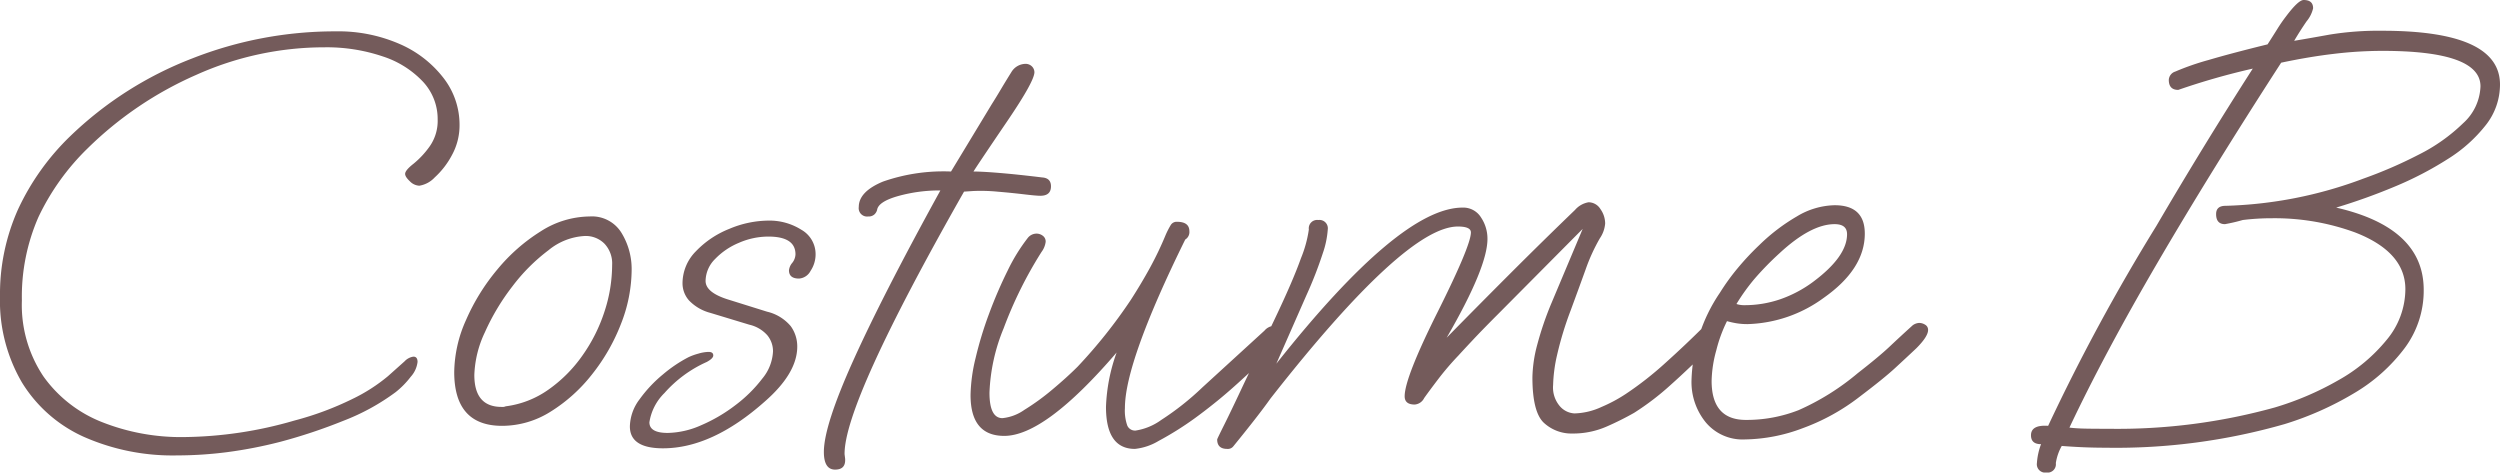
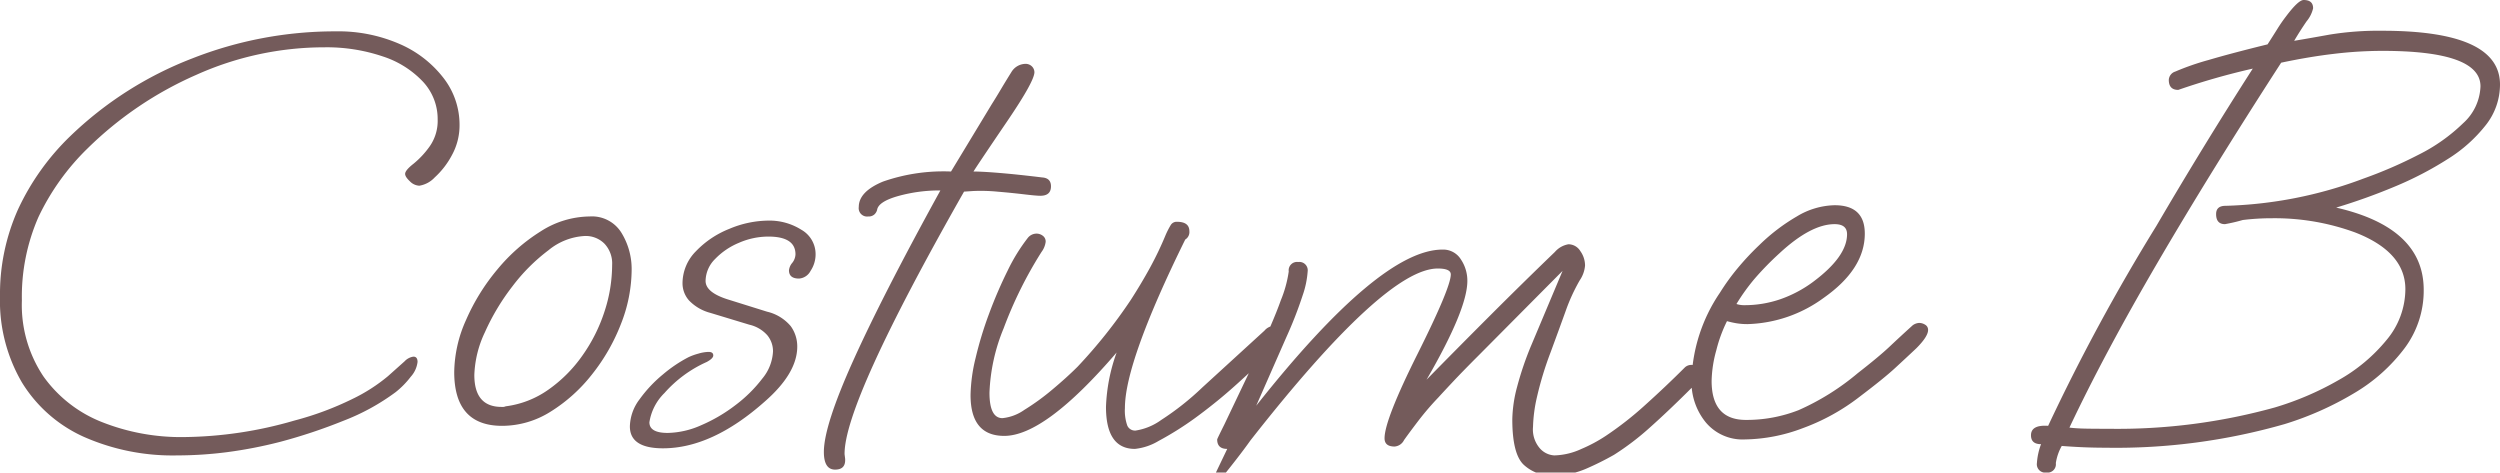
<svg xmlns="http://www.w3.org/2000/svg" width="169.08" height="31.96">
-   <path data-name="パス 2" d="M12 30.8a14.86 14.86 0 0 1-6.34-1.26 9.456 9.456 0 0 1-4.18-3.68A10.944 10.944 0 0 1 0 20.04a14.024 14.024 0 0 1 1.22-5.88A16.594 16.594 0 0 1 4.76 9.2a24.611 24.611 0 0 1 8.22-5.24 26.384 26.384 0 0 1 9.7-1.84 10.385 10.385 0 0 1 4.36.86A7.513 7.513 0 0 1 30 5.28a5.15 5.15 0 0 1 1.08 3.16 4.185 4.185 0 0 1-.52 2.06A5.513 5.513 0 0 1 29.4 12a1.816 1.816 0 0 1-1.04.56.947.947 0 0 1-.64-.3q-.32-.3-.32-.5 0-.24.56-.68a5.94 5.94 0 0 0 1.1-1.18 3 3 0 0 0 .54-1.82 3.7 3.7 0 0 0-.98-2.54 6.457 6.457 0 0 0-2.72-1.72 11.822 11.822 0 0 0-3.98-.62 21.13 21.13 0 0 0-8.64 1.86 24.479 24.479 0 0 0-7.36 4.98 16.093 16.093 0 0 0-3.32 4.64 13.39 13.39 0 0 0-1.12 5.64 8.668 8.668 0 0 0 1.46 5.14 8.817 8.817 0 0 0 3.94 3.08 14.5 14.5 0 0 0 5.56 1.02 27.524 27.524 0 0 0 7.48-1.12 20.774 20.774 0 0 0 3.92-1.46 11.542 11.542 0 0 0 2.4-1.54l1.12-1a1.017 1.017 0 0 1 .6-.32q.28 0 .28.36a1.8 1.8 0 0 1-.46 1 5.806 5.806 0 0 1-1.02 1.04 14.855 14.855 0 0 1-3.54 1.94 36.259 36.259 0 0 1-4.26 1.42 29.936 29.936 0 0 1-3.6.7 26.475 26.475 0 0 1-3.36.22Zm21.96-2q-3.24 0-3.24-3.64a8.824 8.824 0 0 1 .8-3.52 14.054 14.054 0 0 1 2.12-3.42 12.144 12.144 0 0 1 2.94-2.58 6.216 6.216 0 0 1 3.3-1 2.34 2.34 0 0 1 2.16 1.12 4.686 4.686 0 0 1 .68 2.48A10.092 10.092 0 0 1 42 21.9a13.016 13.016 0 0 1-1.96 3.42 10.827 10.827 0 0 1-2.8 2.52 6.163 6.163 0 0 1-3.28.96Zm-.04-1.28a.532.532 0 0 0 .28-.04 6.393 6.393 0 0 0 2.88-1.12 9.421 9.421 0 0 0 2.3-2.3 10.98 10.98 0 0 0 1.5-2.98 10.182 10.182 0 0 0 .52-3.16 1.946 1.946 0 0 0-.52-1.44 1.788 1.788 0 0 0-1.32-.52 4.207 4.207 0 0 0-2.46.96 12.425 12.425 0 0 0-2.44 2.44 15.172 15.172 0 0 0-1.86 3.1 7.264 7.264 0 0 0-.72 2.9q0 2.16 1.84 2.16Zm10.92 2.8q-2.24 0-2.24-1.48a3.144 3.144 0 0 1 .66-1.84 8.93 8.93 0 0 1 1.58-1.68 9.281 9.281 0 0 1 1.72-1.16 3.959 3.959 0 0 1 .66-.24 2.644 2.644 0 0 1 .7-.12q.32 0 .32.24 0 .2-.44.44a8.35 8.35 0 0 0-2.86 2.1 3.519 3.519 0 0 0-1.02 1.98q0 .72 1.24.72a5.8 5.8 0 0 0 2.26-.52 10.779 10.779 0 0 0 2.32-1.36 9.325 9.325 0 0 0 1.82-1.8 3.1 3.1 0 0 0 .72-1.84 1.7 1.7 0 0 0-.38-1.08 2.313 2.313 0 0 0-1.22-.72l-2.64-.8a3.073 3.073 0 0 1-1.44-.84 1.752 1.752 0 0 1-.44-1.16 3.079 3.079 0 0 1 .9-2.16 6.369 6.369 0 0 1 2.26-1.52 6.913 6.913 0 0 1 2.64-.56 4.037 4.037 0 0 1 2.24.62 1.894 1.894 0 0 1 .96 1.66 2.009 2.009 0 0 1-.34 1.12.952.952 0 0 1-.78.52q-.68 0-.68-.56a.922.922 0 0 1 .22-.5.988.988 0 0 0 .22-.58q0-1.2-1.84-1.2a4.986 4.986 0 0 0-1.98.42 4.766 4.766 0 0 0-1.62 1.1 2.123 2.123 0 0 0-.64 1.48q0 .8 1.6 1.28l2.56.8a2.974 2.974 0 0 1 1.6.98 2.33 2.33 0 0 1 .44 1.38q0 1.8-2.2 3.72-3.56 3.16-6.88 3.16Zm11.64 1.44q-.76 0-.76-1.2 0-1.76 1.98-6.16t5.9-11.52a10.44 10.44 0 0 0-2.86.38q-1.34.38-1.42.94a.648.648 0 0 1-.18.3.57.57 0 0 1-.42.14.566.566 0 0 1-.64-.64q0-1.04 1.64-1.72a12.39 12.39 0 0 1 4.6-.68l2.76-4.56q.28-.44.6-.98t.72-1.18a1.133 1.133 0 0 1 .92-.56.609.609 0 0 1 .48.18.566.566 0 0 1 .16.38q0 .6-1.76 3.2-2.2 3.24-2.36 3.52.6 0 1.8.1t2.84.3q.6.04.6.6 0 .64-.72.64-.28 0-1.12-.1t-1.8-.18a11.82 11.82 0 0 0-1.64-.04l-.6.04q-8.12 14.28-8.08 17.76l.04.32v.08q0 .64-.68.64Zm20.28-1.4q-1.96 0-1.96-2.84a11.993 11.993 0 0 1 .72-3.68q-4.84 5.64-7.6 5.64-2.28 0-2.28-2.76a11.3 11.3 0 0 1 .34-2.5 24.87 24.87 0 0 1 .92-3.02 29.57 29.57 0 0 1 1.26-2.92 12.178 12.178 0 0 1 1.36-2.2.758.758 0 0 1 .6-.28.694.694 0 0 1 .4.14.479.479 0 0 1 .2.42 1.446 1.446 0 0 1-.28.68 27.735 27.735 0 0 0-2.56 5.16 12.575 12.575 0 0 0-.96 4.36q0 1.72.88 1.72a3.121 3.121 0 0 0 1.48-.56 15.739 15.739 0 0 0 1.9-1.38q.98-.82 1.7-1.54a34.319 34.319 0 0 0 3.6-4.52q.72-1.12 1.3-2.18a22.71 22.71 0 0 0 1.06-2.22 5.688 5.688 0 0 1 .34-.66.465.465 0 0 1 .42-.22q.84 0 .84.64a.59.59 0 0 1-.28.56q-4.08 8.28-4.08 11.4a3.047 3.047 0 0 0 .16 1.18.569.569 0 0 0 .56.34 3.989 3.989 0 0 0 1.74-.72 18.544 18.544 0 0 0 2.78-2.2l4.2-3.84a.9.9 0 0 1 .6-.32q.64 0 .64.6 0 .52-2.52 2.8-1.08 1-1.92 1.68t-1.56 1.2a21.328 21.328 0 0 1-2.4 1.5 3.892 3.892 0 0 1-1.6.54Zm6.24 0q-.68 0-.68-.64 0-.04.48-1t1.36-2.84l2.04-4.28q1.24-2.6 1.78-4.12a8.126 8.126 0 0 0 .54-1.96.566.566 0 0 1 .64-.64.566.566 0 0 1 .64.64 6.2 6.2 0 0 1-.34 1.62 27.221 27.221 0 0 1-1.1 2.82l-2.04 4.64q8.36-10.56 12.6-10.56a1.406 1.406 0 0 1 1.24.66 2.576 2.576 0 0 1 .44 1.46q0 1.92-2.76 6.68 2.12-2.16 4.3-4.34t4.38-4.3a1.559 1.559 0 0 1 .92-.52.948.948 0 0 1 .8.46 1.686 1.686 0 0 1 .32.98 2.075 2.075 0 0 1-.36 1 12.433 12.433 0 0 0-.96 2.1q-.44 1.22-1 2.74a22.747 22.747 0 0 0-.92 3 10.191 10.191 0 0 0-.28 2.08 1.945 1.945 0 0 0 .48 1.46 1.407 1.407 0 0 0 .96.46 4.608 4.608 0 0 0 1.84-.44 10.123 10.123 0 0 0 1.64-.88 22.562 22.562 0 0 0 2.68-2.1q1.4-1.26 2.68-2.54a.652.652 0 0 1 .48-.16q.6 0 .6.48a1.543 1.543 0 0 1-.56 1q-1.6 1.6-2.88 2.74a17.989 17.989 0 0 1-2.44 1.86 19.621 19.621 0 0 1-1.84.92 5.647 5.647 0 0 1-2.32.48 2.752 2.752 0 0 1-1.94-.72q-.78-.72-.78-3.08a9.049 9.049 0 0 1 .32-2.18 21.449 21.449 0 0 1 .96-2.82l2.12-5.04-5.72 5.76q-1 1-1.64 1.68t-1.04 1.12a19.13 19.13 0 0 0-1.34 1.56q-.58.76-.98 1.32a.781.781 0 0 1-.64.44q-.68 0-.68-.56 0-1.24 2.24-5.72t2.24-5.36q0-.4-.88-.4-3.56 0-12.68 11.64-.76 1.08-2.52 3.24a.468.468 0 0 1-.4.16Zm35-.64a3.242 3.242 0 0 1-2.64-1.16 4.307 4.307 0 0 1-.96-2.84 11.083 11.083 0 0 1 1.92-5.92 14.85 14.85 0 0 1 1.2-1.66 18.237 18.237 0 0 1 1.48-1.58 12.88 12.88 0 0 1 2.52-1.92 5.125 5.125 0 0 1 2.56-.76q2.04 0 2.04 1.92 0 2.4-2.8 4.36a9.12 9.12 0 0 1-5.12 1.76 4.526 4.526 0 0 1-.78-.06 6.166 6.166 0 0 1-.62-.14 9.558 9.558 0 0 0-.72 1.96 8.246 8.246 0 0 0-.32 2.08q0 2.64 2.32 2.64a9.648 9.648 0 0 0 3.56-.66 16.647 16.647 0 0 0 4-2.5q1.44-1.12 2.16-1.8t1.56-1.44a.811.811 0 0 1 .44-.16.772.772 0 0 1 .4.12.393.393 0 0 1 .2.36q0 .44-.8 1.24-.68.64-1.44 1.34t-2.4 1.94a14.233 14.233 0 0 1-3.84 2.12 11.444 11.444 0 0 1-3.92.76Zm-.04-9.08a7.432 7.432 0 0 0 2.44-.4 8.306 8.306 0 0 0 2.2-1.16q2.32-1.72 2.32-3.24 0-.68-.84-.68-1.6 0-3.72 1.96a20.15 20.15 0 0 0-1.7 1.74 13.459 13.459 0 0 0-1.22 1.7 1.635 1.635 0 0 0 .52.08Zm20.44 11.32a.566.566 0 0 1-.64-.64 4.455 4.455 0 0 1 .28-1.28q-.68 0-.68-.6 0-.72 1.16-.64a134.534 134.534 0 0 1 7.32-13.52q1.52-2.6 3.16-5.28t3.36-5.36a47.249 47.249 0 0 0-5.04 1.44q-.64 0-.64-.68a.621.621 0 0 1 .44-.56 17.306 17.306 0 0 1 2.24-.78q1.56-.46 4-1.06.36-.56.66-1.04a10.05 10.05 0 0 1 .58-.84Q155.44 0 155.8 0q.64 0 .64.56a2.107 2.107 0 0 1-.44.88q-.44.64-.84 1.32.96-.16 2.4-.42a20.491 20.491 0 0 1 3.56-.26q7.96 0 7.96 3.64a4.427 4.427 0 0 1-.96 2.74 9.95 9.95 0 0 1-2.58 2.3 23.151 23.151 0 0 1-3.58 1.86 40.141 40.141 0 0 1-3.96 1.42q5.92 1.36 5.92 5.56a6.5 6.5 0 0 1-1.3 3.96 11.688 11.688 0 0 1-3.42 3.04 21.312 21.312 0 0 1-4.68 2.08 41.329 41.329 0 0 1-12.12 1.6q-1.44 0-2.96-.12a3.406 3.406 0 0 0-.4 1.16.566.566 0 0 1-.64.64Zm4.28-2.96a39.742 39.742 0 0 0 11.16-1.44 20.189 20.189 0 0 0 4.3-1.84 11.367 11.367 0 0 0 3.28-2.74 5.377 5.377 0 0 0 1.26-3.42q0-2.52-3.4-3.84a15.829 15.829 0 0 0-5.6-.96 16.122 16.122 0 0 0-2 .12 11.646 11.646 0 0 1-1.2.28q-.6 0-.6-.68 0-.56.64-.56a28.574 28.574 0 0 0 9.32-1.84 29.878 29.878 0 0 0 3.74-1.62 11.973 11.973 0 0 0 3-2.12 3.517 3.517 0 0 0 1.18-2.5q0-2.4-6.64-2.4a27.927 27.927 0 0 0-3.26.2q-1.7.2-3.58.6-4.76 7.36-8.36 13.52t-5.96 11.16q.32.04.8.06t1.92.02Z" fill="#745b5b" />
+   <path data-name="パス 2" d="M12 30.8a14.86 14.86 0 0 1-6.34-1.26 9.456 9.456 0 0 1-4.18-3.68A10.944 10.944 0 0 1 0 20.04a14.024 14.024 0 0 1 1.22-5.88A16.594 16.594 0 0 1 4.76 9.2a24.611 24.611 0 0 1 8.22-5.24 26.384 26.384 0 0 1 9.7-1.84 10.385 10.385 0 0 1 4.36.86A7.513 7.513 0 0 1 30 5.28a5.15 5.15 0 0 1 1.08 3.16 4.185 4.185 0 0 1-.52 2.06A5.513 5.513 0 0 1 29.4 12a1.816 1.816 0 0 1-1.04.56.947.947 0 0 1-.64-.3q-.32-.3-.32-.5 0-.24.56-.68a5.94 5.94 0 0 0 1.1-1.18 3 3 0 0 0 .54-1.82 3.7 3.7 0 0 0-.98-2.54 6.457 6.457 0 0 0-2.72-1.72 11.822 11.822 0 0 0-3.98-.62 21.13 21.13 0 0 0-8.64 1.86 24.479 24.479 0 0 0-7.36 4.98 16.093 16.093 0 0 0-3.32 4.64 13.39 13.39 0 0 0-1.12 5.64 8.668 8.668 0 0 0 1.46 5.14 8.817 8.817 0 0 0 3.94 3.08 14.5 14.5 0 0 0 5.56 1.02 27.524 27.524 0 0 0 7.48-1.12 20.774 20.774 0 0 0 3.92-1.46 11.542 11.542 0 0 0 2.4-1.54l1.12-1a1.017 1.017 0 0 1 .6-.32q.28 0 .28.36a1.8 1.8 0 0 1-.46 1 5.806 5.806 0 0 1-1.02 1.04 14.855 14.855 0 0 1-3.54 1.94 36.259 36.259 0 0 1-4.26 1.42 29.936 29.936 0 0 1-3.6.7 26.475 26.475 0 0 1-3.36.22Zm21.96-2q-3.24 0-3.24-3.64a8.824 8.824 0 0 1 .8-3.52 14.054 14.054 0 0 1 2.12-3.42 12.144 12.144 0 0 1 2.94-2.58 6.216 6.216 0 0 1 3.3-1 2.34 2.34 0 0 1 2.16 1.12 4.686 4.686 0 0 1 .68 2.48A10.092 10.092 0 0 1 42 21.9a13.016 13.016 0 0 1-1.96 3.42 10.827 10.827 0 0 1-2.8 2.52 6.163 6.163 0 0 1-3.28.96Zm-.04-1.28a.532.532 0 0 0 .28-.04 6.393 6.393 0 0 0 2.88-1.12 9.421 9.421 0 0 0 2.3-2.3 10.98 10.98 0 0 0 1.5-2.98 10.182 10.182 0 0 0 .52-3.16 1.946 1.946 0 0 0-.52-1.44 1.788 1.788 0 0 0-1.32-.52 4.207 4.207 0 0 0-2.46.96 12.425 12.425 0 0 0-2.44 2.44 15.172 15.172 0 0 0-1.86 3.1 7.264 7.264 0 0 0-.72 2.9q0 2.16 1.84 2.16Zm10.92 2.8q-2.24 0-2.24-1.48a3.144 3.144 0 0 1 .66-1.84 8.93 8.93 0 0 1 1.58-1.68 9.281 9.281 0 0 1 1.72-1.16 3.959 3.959 0 0 1 .66-.24 2.644 2.644 0 0 1 .7-.12q.32 0 .32.24 0 .2-.44.44a8.35 8.35 0 0 0-2.86 2.1 3.519 3.519 0 0 0-1.02 1.98q0 .72 1.24.72a5.8 5.8 0 0 0 2.26-.52 10.779 10.779 0 0 0 2.32-1.36 9.325 9.325 0 0 0 1.82-1.8 3.1 3.1 0 0 0 .72-1.84 1.7 1.7 0 0 0-.38-1.08 2.313 2.313 0 0 0-1.22-.72l-2.64-.8a3.073 3.073 0 0 1-1.44-.84 1.752 1.752 0 0 1-.44-1.16 3.079 3.079 0 0 1 .9-2.16 6.369 6.369 0 0 1 2.26-1.52 6.913 6.913 0 0 1 2.64-.56 4.037 4.037 0 0 1 2.24.62 1.894 1.894 0 0 1 .96 1.66 2.009 2.009 0 0 1-.34 1.12.952.952 0 0 1-.78.52q-.68 0-.68-.56a.922.922 0 0 1 .22-.5.988.988 0 0 0 .22-.58q0-1.2-1.84-1.2a4.986 4.986 0 0 0-1.98.42 4.766 4.766 0 0 0-1.62 1.1 2.123 2.123 0 0 0-.64 1.48q0 .8 1.6 1.28l2.56.8a2.974 2.974 0 0 1 1.6.98 2.33 2.33 0 0 1 .44 1.38q0 1.8-2.2 3.72-3.56 3.16-6.88 3.16Zm11.64 1.44q-.76 0-.76-1.2 0-1.76 1.98-6.16t5.9-11.52a10.44 10.44 0 0 0-2.86.38q-1.34.38-1.42.94a.648.648 0 0 1-.18.3.57.57 0 0 1-.42.14.566.566 0 0 1-.64-.64q0-1.04 1.64-1.72a12.39 12.39 0 0 1 4.6-.68l2.76-4.56q.28-.44.6-.98t.72-1.18a1.133 1.133 0 0 1 .92-.56.609.609 0 0 1 .48.18.566.566 0 0 1 .16.38q0 .6-1.76 3.2-2.2 3.24-2.36 3.52.6 0 1.8.1t2.84.3q.6.04.6.6 0 .64-.72.64-.28 0-1.12-.1t-1.8-.18a11.82 11.82 0 0 0-1.64-.04l-.6.04q-8.12 14.28-8.08 17.76l.04.32v.08q0 .64-.68.64Zm20.28-1.4q-1.96 0-1.96-2.84a11.993 11.993 0 0 1 .72-3.68q-4.84 5.64-7.6 5.64-2.28 0-2.28-2.76a11.3 11.3 0 0 1 .34-2.5 24.87 24.87 0 0 1 .92-3.02 29.57 29.57 0 0 1 1.26-2.92 12.178 12.178 0 0 1 1.36-2.2.758.758 0 0 1 .6-.28.694.694 0 0 1 .4.14.479.479 0 0 1 .2.42 1.446 1.446 0 0 1-.28.68 27.735 27.735 0 0 0-2.56 5.16 12.575 12.575 0 0 0-.96 4.36q0 1.72.88 1.72a3.121 3.121 0 0 0 1.48-.56 15.739 15.739 0 0 0 1.9-1.38q.98-.82 1.7-1.54a34.319 34.319 0 0 0 3.6-4.52q.72-1.12 1.3-2.18a22.71 22.71 0 0 0 1.06-2.22 5.688 5.688 0 0 1 .34-.66.465.465 0 0 1 .42-.22q.84 0 .84.64a.59.59 0 0 1-.28.56q-4.08 8.28-4.08 11.4a3.047 3.047 0 0 0 .16 1.18.569.569 0 0 0 .56.34 3.989 3.989 0 0 0 1.74-.72 18.544 18.544 0 0 0 2.78-2.2l4.2-3.84a.9.9 0 0 1 .6-.32q.64 0 .64.6 0 .52-2.52 2.8-1.08 1-1.92 1.68t-1.56 1.2a21.328 21.328 0 0 1-2.4 1.5 3.892 3.892 0 0 1-1.6.54Zm6.24 0q-.68 0-.68-.64 0-.04.48-1l2.04-4.28q1.24-2.6 1.78-4.12a8.126 8.126 0 0 0 .54-1.96.566.566 0 0 1 .64-.64.566.566 0 0 1 .64.64 6.2 6.2 0 0 1-.34 1.62 27.221 27.221 0 0 1-1.1 2.82l-2.04 4.64q8.36-10.56 12.6-10.56a1.406 1.406 0 0 1 1.24.66 2.576 2.576 0 0 1 .44 1.46q0 1.92-2.76 6.68 2.12-2.16 4.3-4.34t4.38-4.3a1.559 1.559 0 0 1 .92-.52.948.948 0 0 1 .8.46 1.686 1.686 0 0 1 .32.98 2.075 2.075 0 0 1-.36 1 12.433 12.433 0 0 0-.96 2.1q-.44 1.22-1 2.74a22.747 22.747 0 0 0-.92 3 10.191 10.191 0 0 0-.28 2.08 1.945 1.945 0 0 0 .48 1.46 1.407 1.407 0 0 0 .96.46 4.608 4.608 0 0 0 1.84-.44 10.123 10.123 0 0 0 1.64-.88 22.562 22.562 0 0 0 2.68-2.1q1.4-1.26 2.68-2.54a.652.652 0 0 1 .48-.16q.6 0 .6.48a1.543 1.543 0 0 1-.56 1q-1.6 1.6-2.88 2.74a17.989 17.989 0 0 1-2.44 1.86 19.621 19.621 0 0 1-1.84.92 5.647 5.647 0 0 1-2.32.48 2.752 2.752 0 0 1-1.94-.72q-.78-.72-.78-3.08a9.049 9.049 0 0 1 .32-2.18 21.449 21.449 0 0 1 .96-2.82l2.12-5.04-5.72 5.76q-1 1-1.64 1.68t-1.04 1.12a19.13 19.13 0 0 0-1.34 1.56q-.58.76-.98 1.32a.781.781 0 0 1-.64.44q-.68 0-.68-.56 0-1.24 2.24-5.72t2.24-5.36q0-.4-.88-.4-3.56 0-12.68 11.64-.76 1.08-2.52 3.24a.468.468 0 0 1-.4.16Zm35-.64a3.242 3.242 0 0 1-2.64-1.16 4.307 4.307 0 0 1-.96-2.84 11.083 11.083 0 0 1 1.92-5.92 14.85 14.85 0 0 1 1.2-1.66 18.237 18.237 0 0 1 1.48-1.58 12.88 12.88 0 0 1 2.52-1.92 5.125 5.125 0 0 1 2.56-.76q2.04 0 2.04 1.92 0 2.4-2.8 4.36a9.12 9.12 0 0 1-5.12 1.76 4.526 4.526 0 0 1-.78-.06 6.166 6.166 0 0 1-.62-.14 9.558 9.558 0 0 0-.72 1.96 8.246 8.246 0 0 0-.32 2.08q0 2.64 2.32 2.64a9.648 9.648 0 0 0 3.56-.66 16.647 16.647 0 0 0 4-2.5q1.44-1.12 2.16-1.8t1.56-1.44a.811.811 0 0 1 .44-.16.772.772 0 0 1 .4.12.393.393 0 0 1 .2.36q0 .44-.8 1.24-.68.64-1.44 1.34t-2.4 1.94a14.233 14.233 0 0 1-3.84 2.12 11.444 11.444 0 0 1-3.92.76Zm-.04-9.08a7.432 7.432 0 0 0 2.44-.4 8.306 8.306 0 0 0 2.2-1.16q2.32-1.72 2.32-3.24 0-.68-.84-.68-1.6 0-3.72 1.96a20.15 20.15 0 0 0-1.7 1.74 13.459 13.459 0 0 0-1.22 1.7 1.635 1.635 0 0 0 .52.08Zm20.44 11.32a.566.566 0 0 1-.64-.64 4.455 4.455 0 0 1 .28-1.28q-.68 0-.68-.6 0-.72 1.16-.64a134.534 134.534 0 0 1 7.32-13.52q1.52-2.6 3.16-5.28t3.36-5.36a47.249 47.249 0 0 0-5.04 1.44q-.64 0-.64-.68a.621.621 0 0 1 .44-.56 17.306 17.306 0 0 1 2.24-.78q1.56-.46 4-1.06.36-.56.66-1.04a10.05 10.05 0 0 1 .58-.84Q155.44 0 155.8 0q.64 0 .64.56a2.107 2.107 0 0 1-.44.88q-.44.64-.84 1.32.96-.16 2.4-.42a20.491 20.491 0 0 1 3.56-.26q7.96 0 7.96 3.64a4.427 4.427 0 0 1-.96 2.74 9.95 9.95 0 0 1-2.58 2.3 23.151 23.151 0 0 1-3.58 1.86 40.141 40.141 0 0 1-3.96 1.42q5.92 1.36 5.92 5.56a6.5 6.5 0 0 1-1.3 3.96 11.688 11.688 0 0 1-3.42 3.04 21.312 21.312 0 0 1-4.68 2.08 41.329 41.329 0 0 1-12.12 1.6q-1.44 0-2.96-.12a3.406 3.406 0 0 0-.4 1.16.566.566 0 0 1-.64.64Zm4.28-2.96a39.742 39.742 0 0 0 11.16-1.44 20.189 20.189 0 0 0 4.3-1.84 11.367 11.367 0 0 0 3.28-2.74 5.377 5.377 0 0 0 1.26-3.42q0-2.52-3.4-3.84a15.829 15.829 0 0 0-5.6-.96 16.122 16.122 0 0 0-2 .12 11.646 11.646 0 0 1-1.2.28q-.6 0-.6-.68 0-.56.64-.56a28.574 28.574 0 0 0 9.32-1.84 29.878 29.878 0 0 0 3.74-1.62 11.973 11.973 0 0 0 3-2.12 3.517 3.517 0 0 0 1.18-2.5q0-2.4-6.64-2.4a27.927 27.927 0 0 0-3.26.2q-1.7.2-3.58.6-4.76 7.36-8.36 13.52t-5.96 11.16q.32.04.8.06t1.92.02Z" fill="#745b5b" />
</svg>